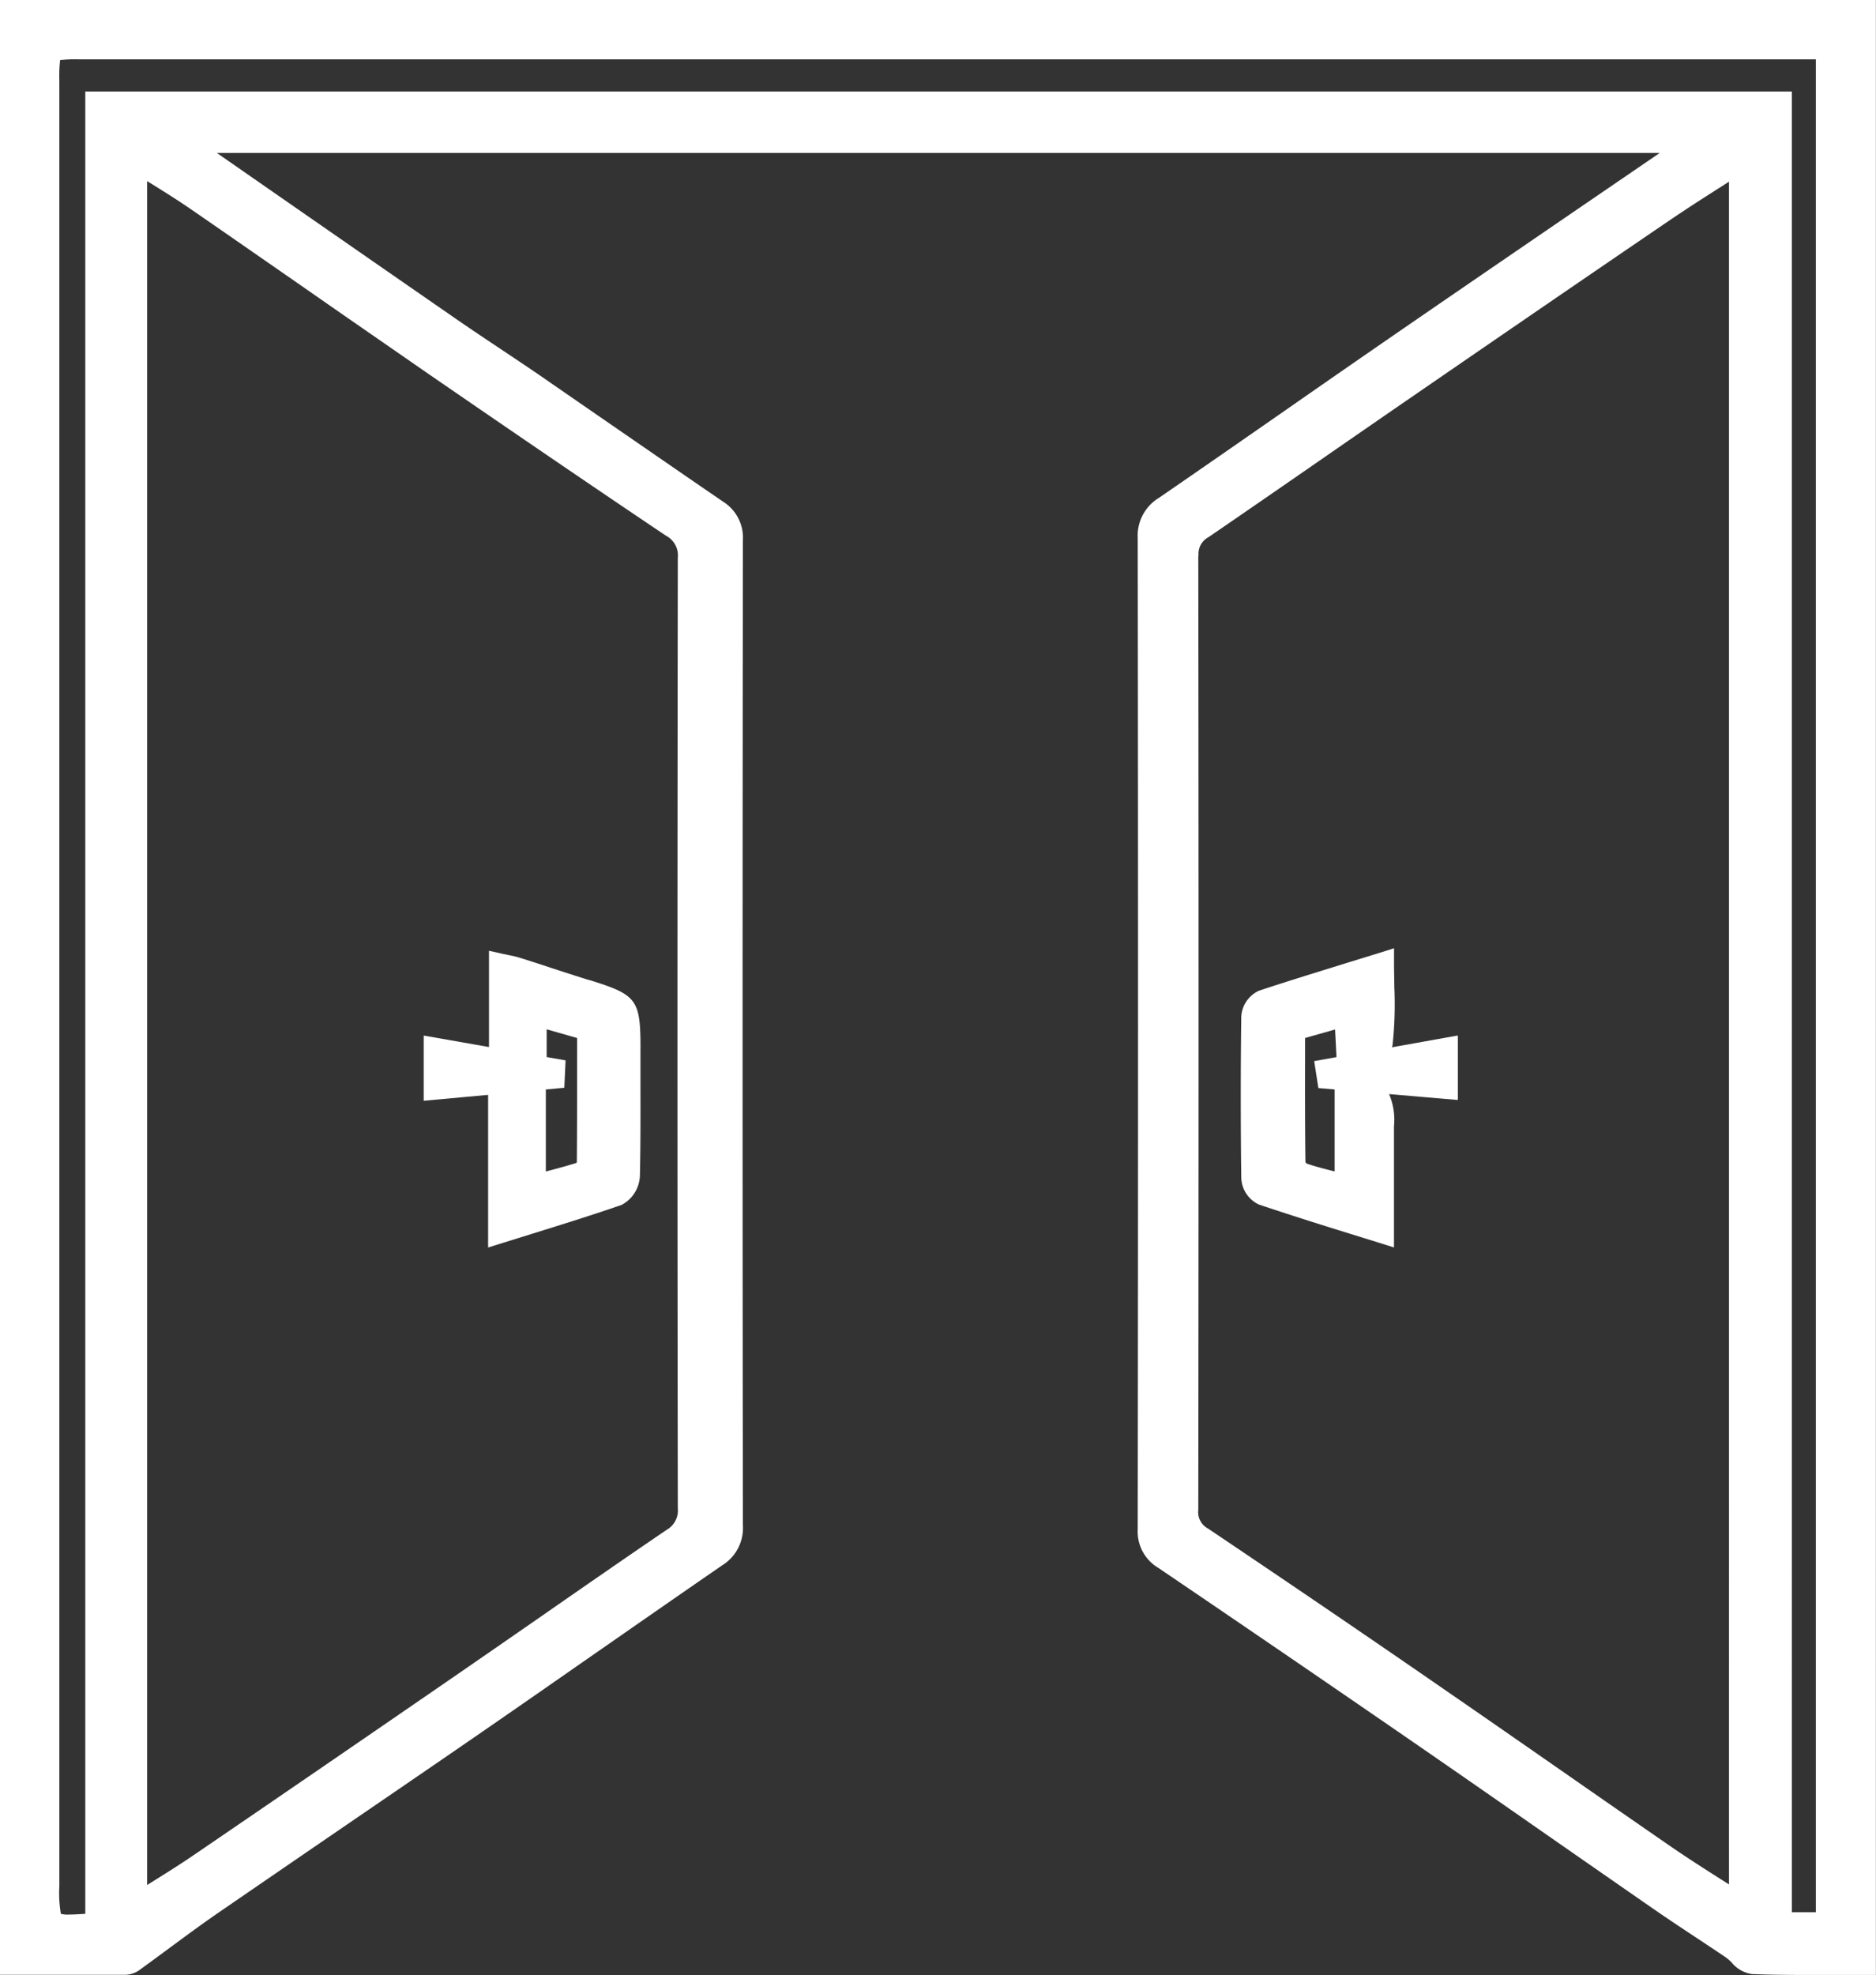
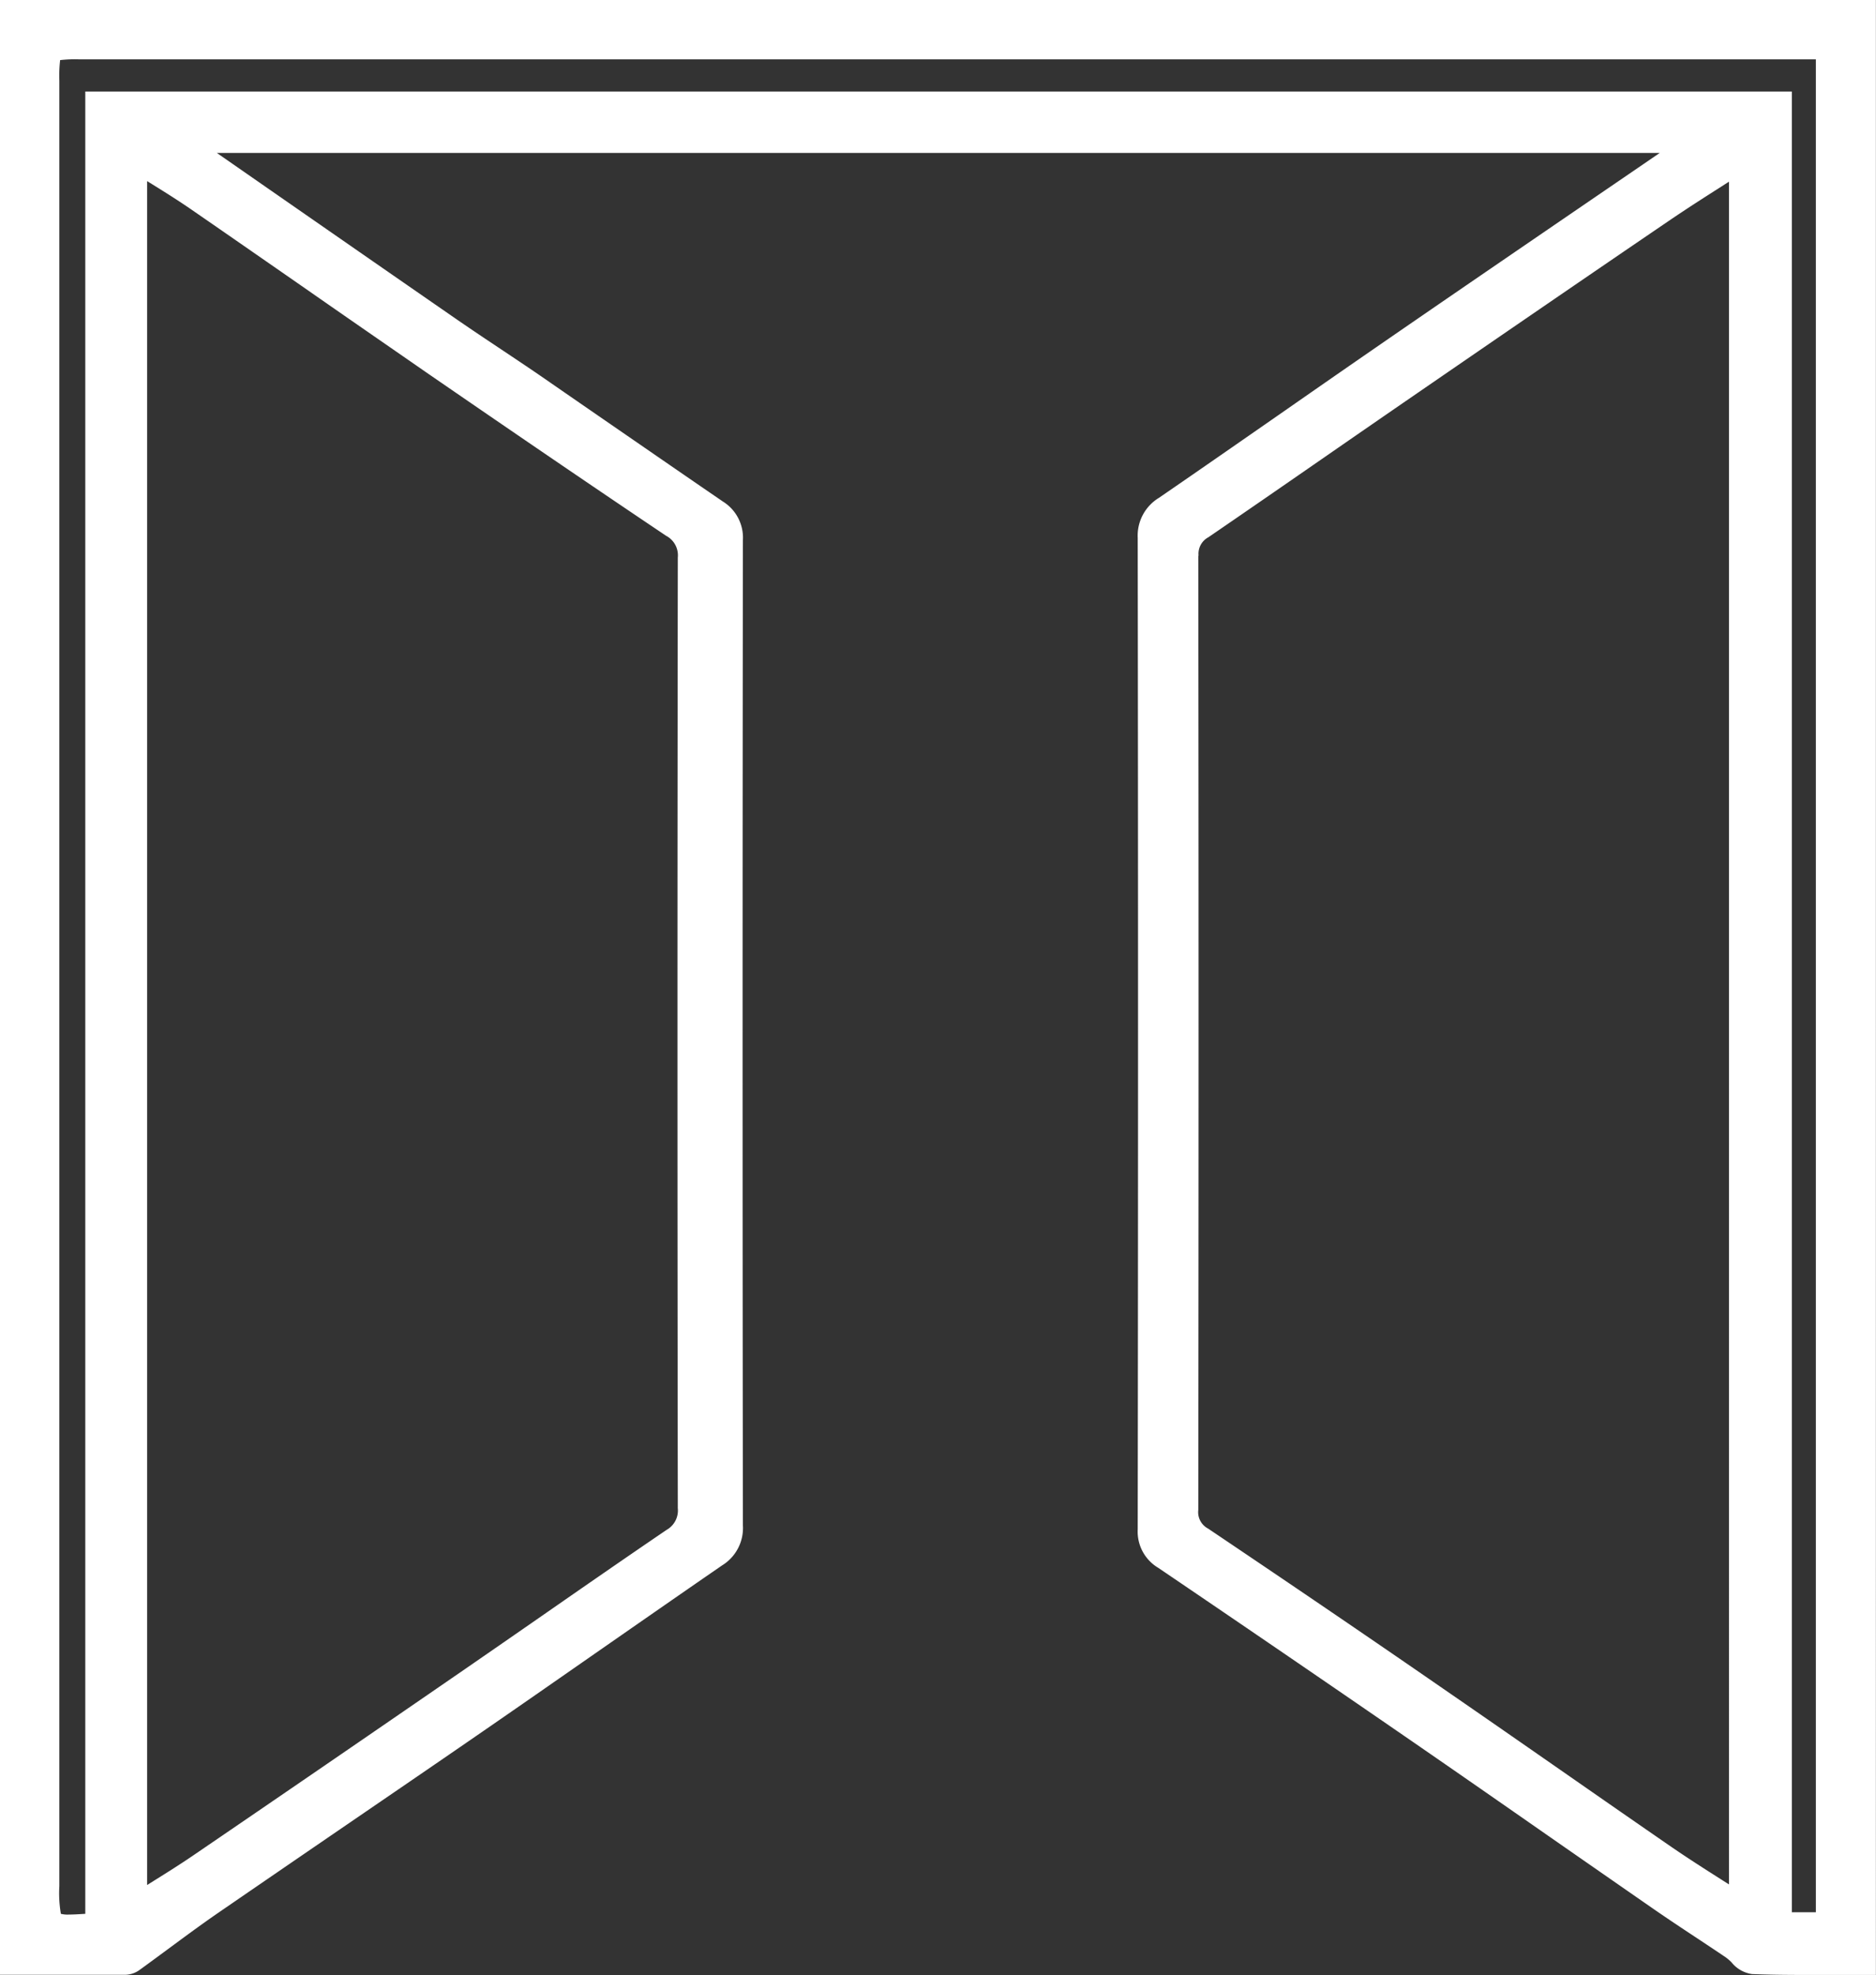
<svg xmlns="http://www.w3.org/2000/svg" id="Group_12874" data-name="Group 12874" width="38.184" height="40.186" viewBox="0 0 38.184 40.186">
  <rect x="0" y="0" width="38.184" height="40.186" fill="#333333" stroke="none" />
  <defs>
    <clipPath id="clip-path">
      <rect id="Rectangle_247" data-name="Rectangle 247" width="38.184" height="40.186" fill="none" />
    </clipPath>
  </defs>
  <g id="Group_12687" data-name="Group 12687" transform="translate(0)" clip-path="url(#clip-path)">
    <path id="Path_12526" data-name="Path 12526" d="M0,0V40.181H1.155c.462,0,.919,0,1.376,0a.516.516,0,0,0,.3-.092c.194-.14.387-.283.58-.425.324-.239.659-.487.994-.719.874-.6,1.765-1.211,2.626-1.8s1.78-1.216,2.666-1.827c.769-.529,1.547-1.071,2.3-1.595.885-.615,1.8-1.252,2.7-1.872a.891.891,0,0,0,.424-.813c-.009-6.788-.008-13.533,0-20.049a.865.865,0,0,0-.405-.783c-.711-.486-1.432-.984-2.13-1.465Q11.8,8.2,11.017,7.658c-.272-.187-.551-.372-.82-.552-.3-.2-.614-.409-.916-.618C7.968,5.58,6.657,4.67,5.328,3.747l-.914-.635H33.782l-.519.355c-1.633,1.116-3.323,2.27-4.98,3.411q-1.059.73-2.115,1.466c-.844.586-1.716,1.193-2.577,1.784a.9.9,0,0,0-.434.816c.009,6.62.009,13.408,0,20.175a.857.857,0,0,0,.419.782c1.778,1.205,3.525,2.4,5.191,3.547.918.633,1.85,1.281,2.75,1.908q1.073.746,2.147,1.491c.278.192.564.382.84.564.208.138.417.276.624.416a1.008,1.008,0,0,1,.115.1.654.654,0,0,0,.417.239c.321.013.664.018,1.11.018l.582,0,.586,0h.244V0ZM13.795,30.678a.453.453,0,0,1-.227.45c-.849.577-1.707,1.172-2.536,1.748q-.787.546-1.574,1.089c-2,1.377-3.811,2.618-5.534,3.793-.276.188-.56.365-.861.553l-.068.043V3.685l.061.038c.3.186.581.362.853.55C4.673,4.8,5.449,5.339,6.2,5.86,7.007,6.423,7.844,7,8.669,7.572c1.66,1.142,3.3,2.263,4.888,3.329a.449.449,0,0,1,.239.443c-.009,6.18-.01,12.685,0,19.334m10.6-19.37a.381.381,0,0,1,.2-.377c.773-.529,1.556-1.07,2.313-1.594q.846-.586,1.693-1.169c2.083-1.432,3.786-2.6,5.362-3.672.348-.237.7-.463,1.073-.7l.155-.1V38.342l-.137-.087c-.357-.227-.694-.442-1.025-.669-.761-.524-1.533-1.061-2.279-1.58-.778-.541-1.583-1.1-2.377-1.647-1.592-1.1-3.2-2.191-4.784-3.257a.377.377,0,0,1-.2-.379c.008-6.663.008-13.2,0-19.415M1.736,1.862V38.94c-.137.009-.247.015-.335.015a.55.55,0,0,1-.162-.015,2.481,2.481,0,0,1-.031-.564V1.641a2.753,2.753,0,0,1,.016-.418,2.6,2.6,0,0,1,.394-.015H36.96v37.7h-.489V1.862Z" fill="#fff" />
-     <path id="Path_12527" data-name="Path 12527" d="M33.416,67.041c0-1.014-.068-1.106-1.046-1.409l-.008,0c-.265-.082-.534-.17-.794-.255q-.3-.1-.6-.194a2.127,2.127,0,0,0-.236-.057l-.1-.021-.3-.067v1.959l-1.329-.234v1.327l1.311-.12v3.106l.318-.1.591-.184c.626-.195,1.216-.378,1.81-.584a.7.7,0,0,0,.371-.6c.014-.647.012-1.3.011-1.939q0-.314,0-.628m-1.909.16v-.565l.619.177v.4c0,.731,0,1.421-.005,2.118a.127.127,0,0,1-.007.023c-.2.063-.4.116-.624.175V67.86l.376-.035.026-.557Z" transform="translate(-20.379 -45.693)" fill="#fff" />
-     <path id="Path_12528" data-name="Path 12528" d="M85.246,70.079c.613.206,1.224.4,1.871.6l.58.18.317.1V68.492a1.324,1.324,0,0,0-.1-.654l1.4.12V66.646l-1.341.24a.364.364,0,0,0,.012-.046,7.723,7.723,0,0,0,.036-1.183c0-.149-.006-.3-.006-.454v-.332l-.317.1-.588.181c-.639.2-1.243.382-1.844.583a.617.617,0,0,0-.36.525c-.014,1.076-.014,2.18,0,3.282a.621.621,0,0,0,.347.538m1.222-2.365.331.029v1.668c-.208-.052-.391-.1-.567-.159a.163.163,0,0,1-.027-.029c-.01-.706-.009-1.429-.008-2.127v-.4l.611-.173.029.562-.454.081Z" transform="translate(-59.641 -45.577)" fill="#fff" />
  </g>
</svg>